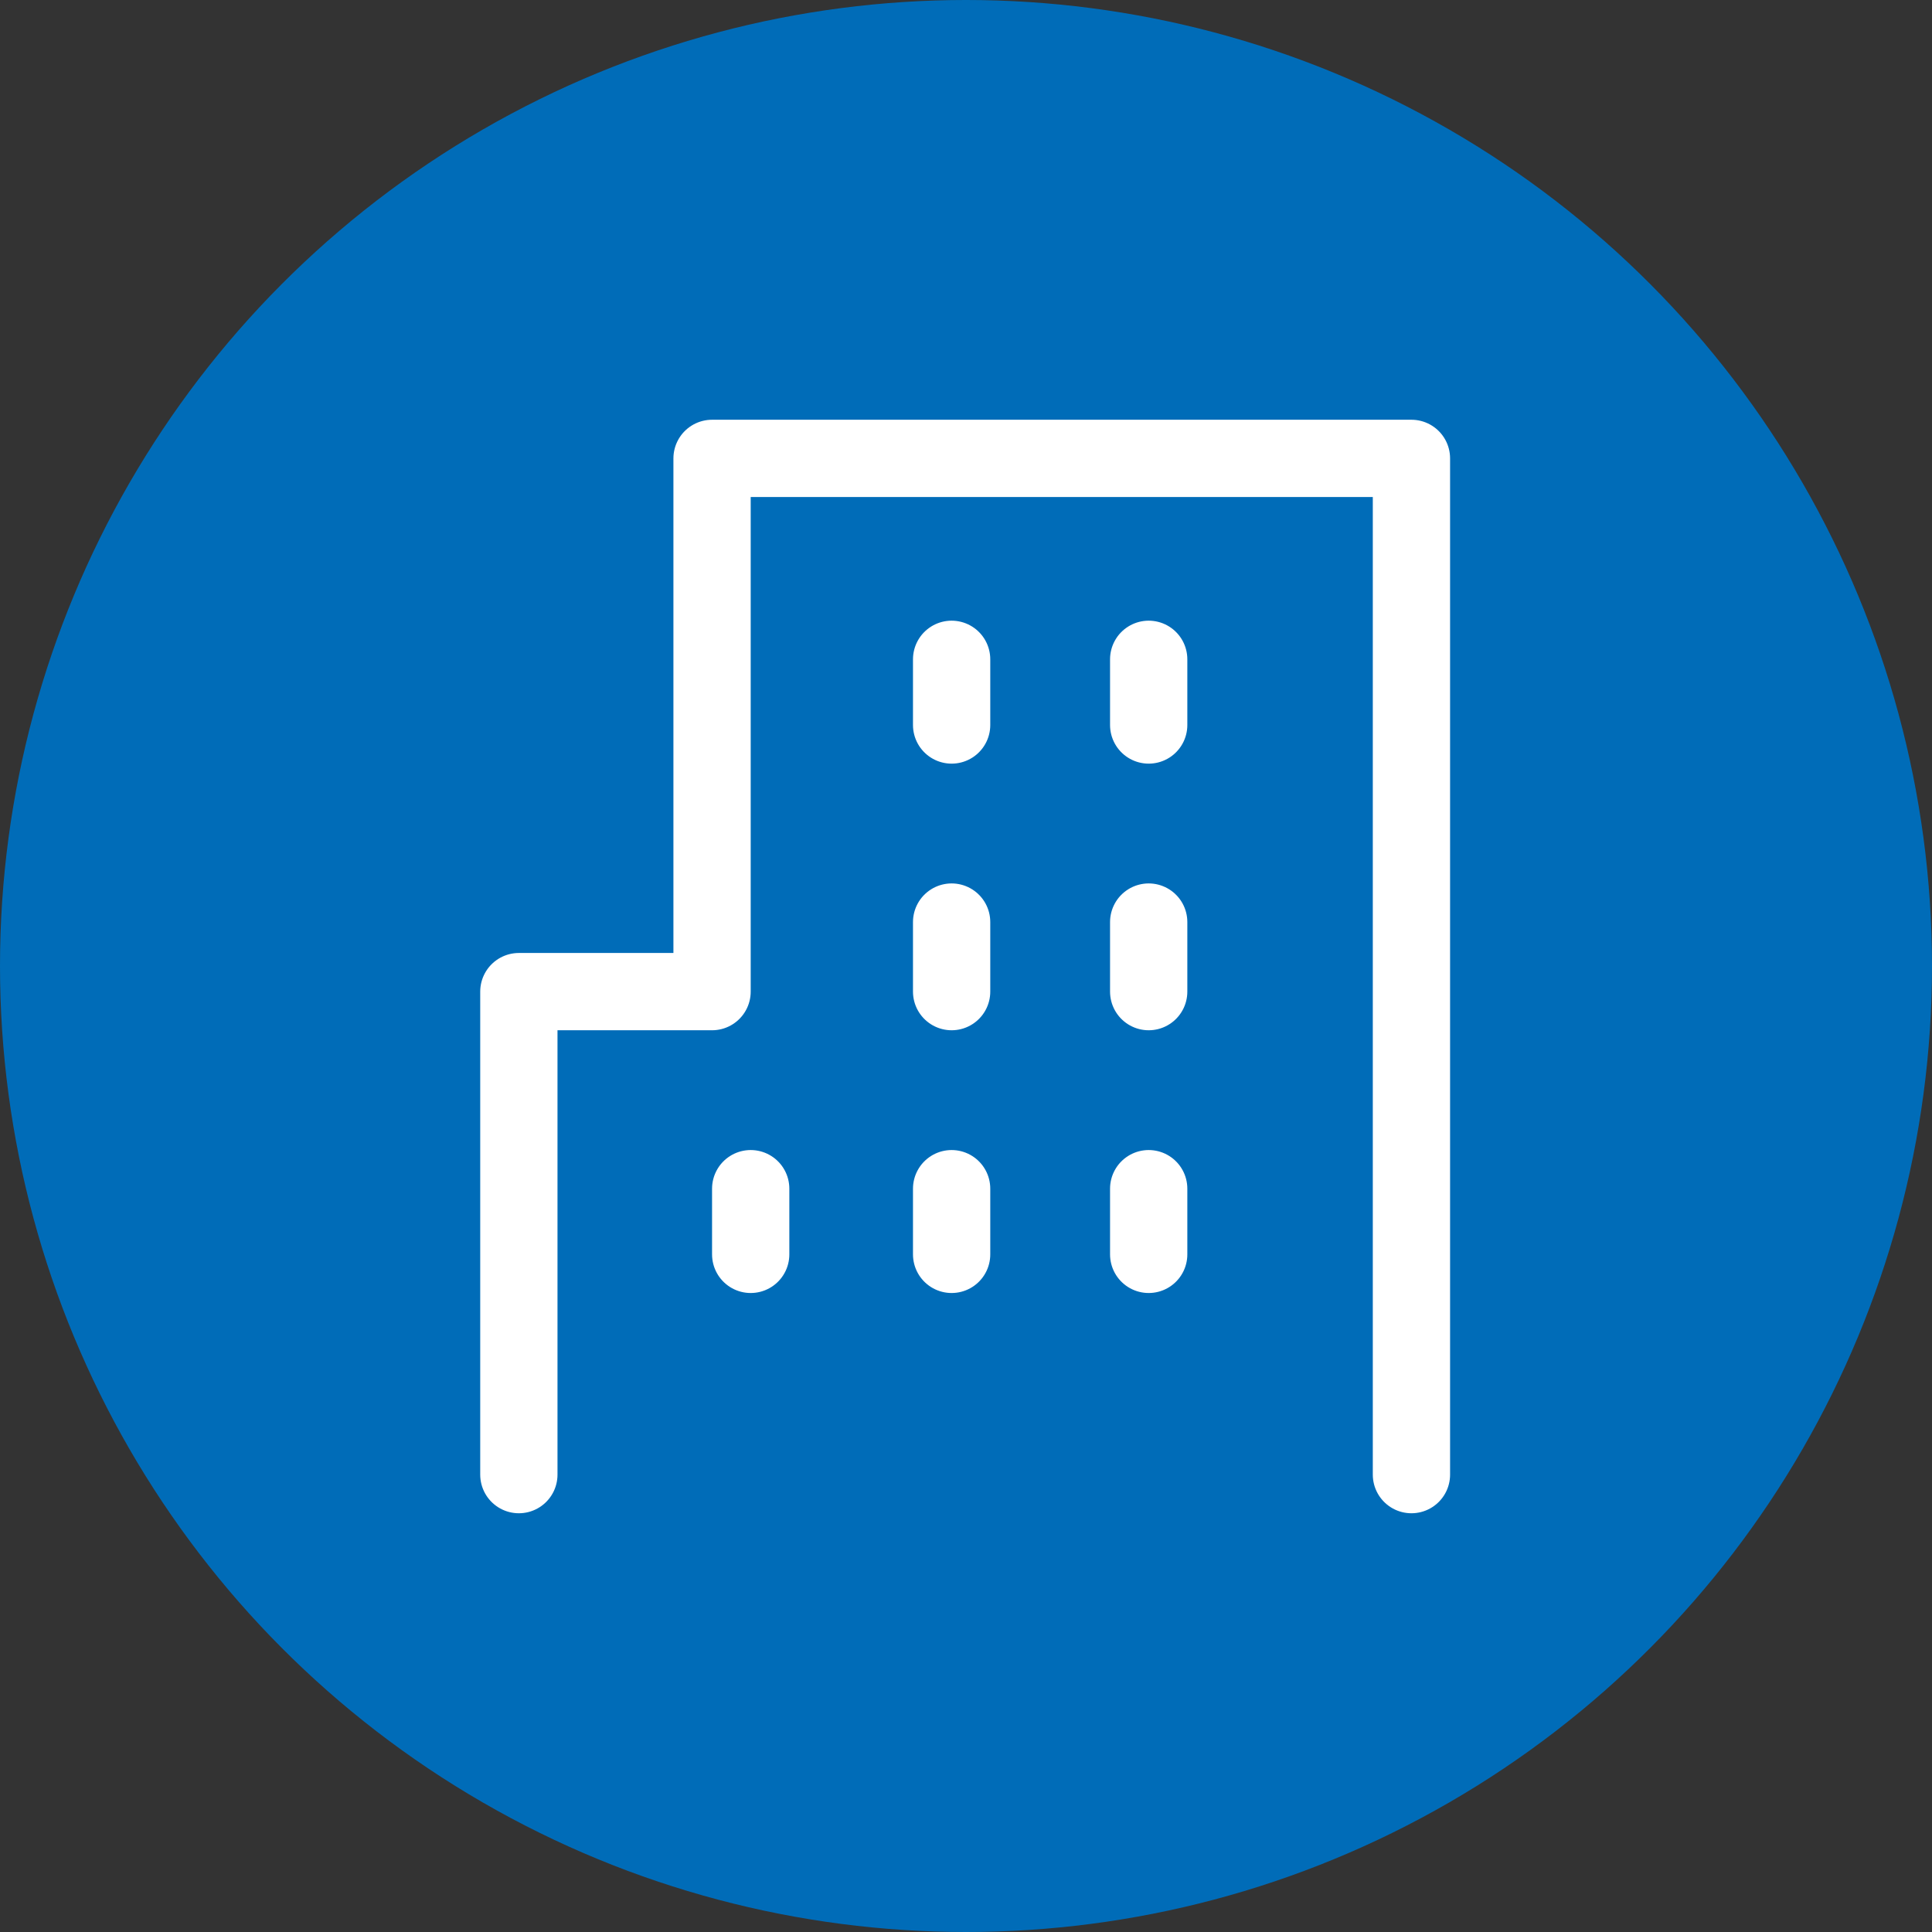
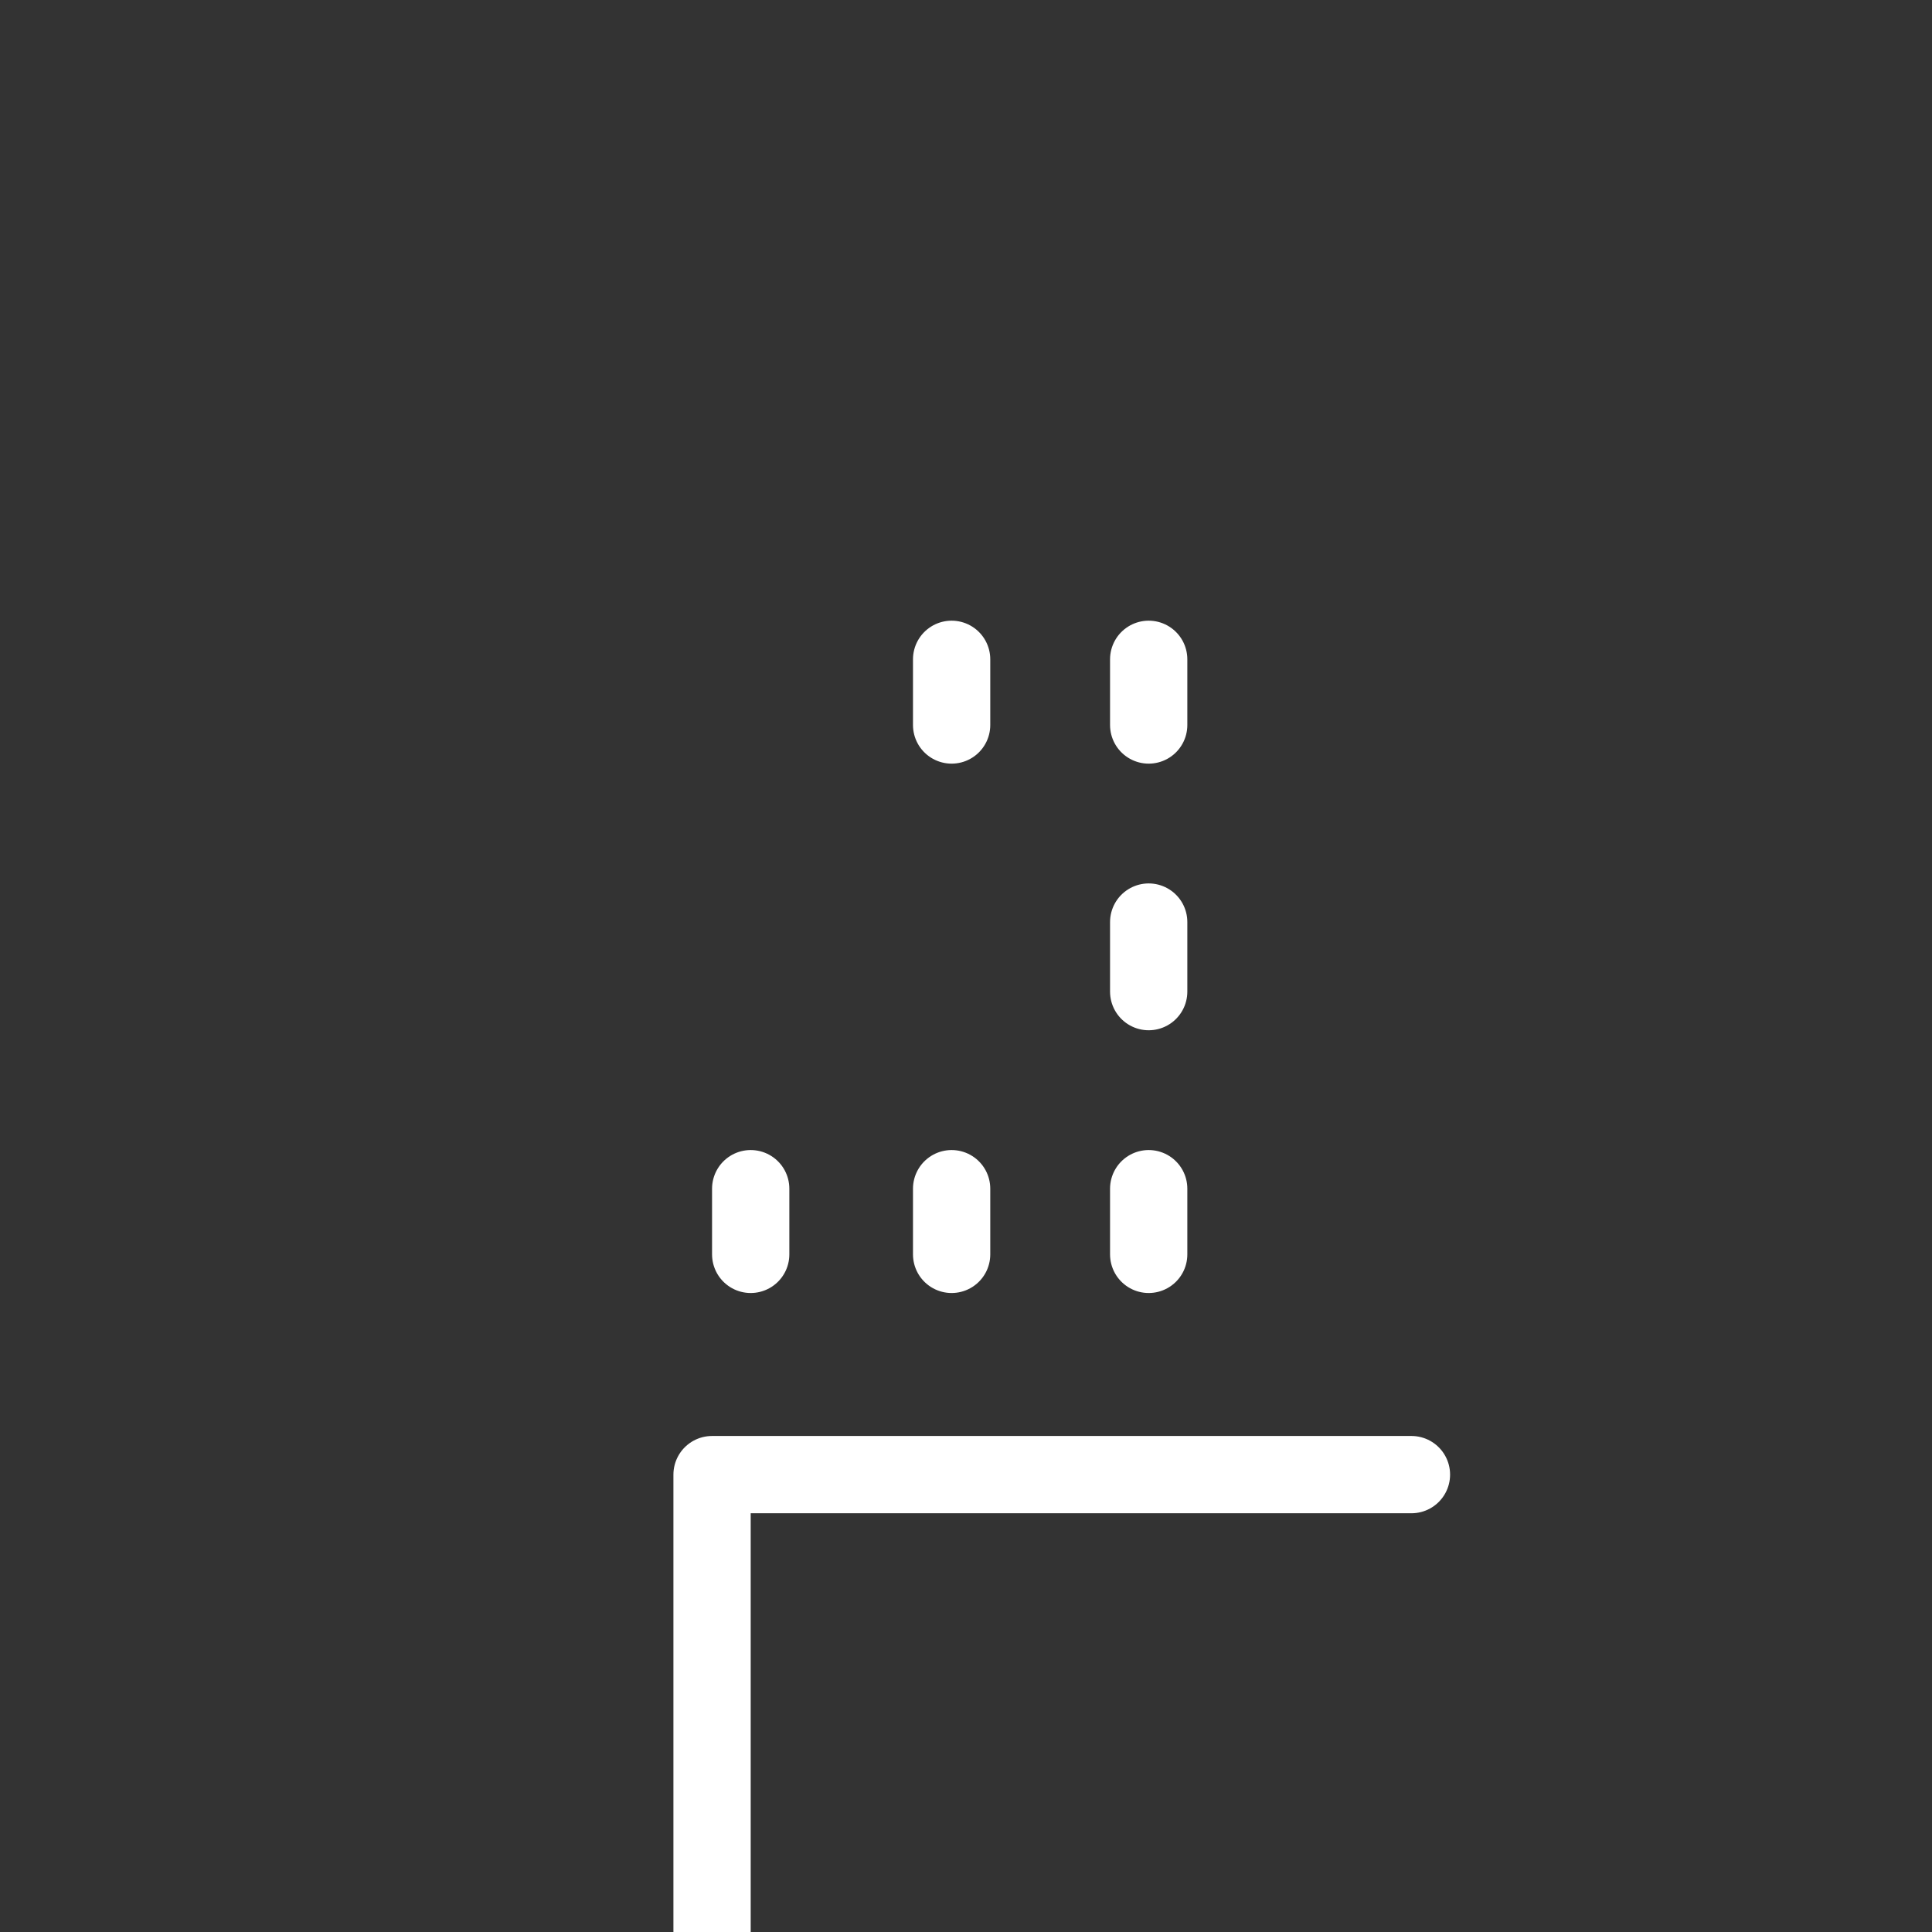
<svg xmlns="http://www.w3.org/2000/svg" version="1.1" id="レイヤー_1" x="0px" y="0px" width="50px" height="50px" viewBox="0 0 50 50" style="enable-background:new 0 0 50 50;" xml:space="preserve">
  <rect x="0" y="0" width="50" height="50" fill="#333333" stroke="none" />
  <style type="text/css">
	.st0{fill:#006CB8;}
	.st1{fill:none;stroke:#FFFFFF;stroke-width:2;stroke-linecap:round;stroke-linejoin:round;}
</style>
  <g id="グループ_4" transform="translate(-791 -736)">
-     <circle id="楕円形_6" class="st0" cx="816" cy="761" r="25" />
    <g id="グループ_9" transform="translate(1.183 113.787)">
      <g id="グループ_14" transform="translate(803.245 634.076)">
-         <path id="パス_6" class="st1" d="M23.1,26.3V0H5v13.8H0v12.5" />
+         <path id="パス_6" class="st1" d="M23.1,26.3H5v13.8H0v12.5" />
        <line id="線_5" class="st1" x1="11.2" y1="6.9" x2="11.2" y2="5.2" />
        <line id="線_6" class="st1" x1="16.3" y1="6.9" x2="16.3" y2="5.2" />
-         <line id="線_7" class="st1" x1="11.2" y1="13.8" x2="11.2" y2="12" />
        <line id="線_8" class="st1" x1="16.3" y1="13.8" x2="16.3" y2="12" />
        <line id="線_9" class="st1" x1="11.2" y1="20.6" x2="11.2" y2="18.9" />
        <line id="線_10" class="st1" x1="6" y1="20.6" x2="6" y2="18.9" />
        <line id="線_11" class="st1" x1="16.3" y1="20.6" x2="16.3" y2="18.9" />
      </g>
    </g>
  </g>
</svg>